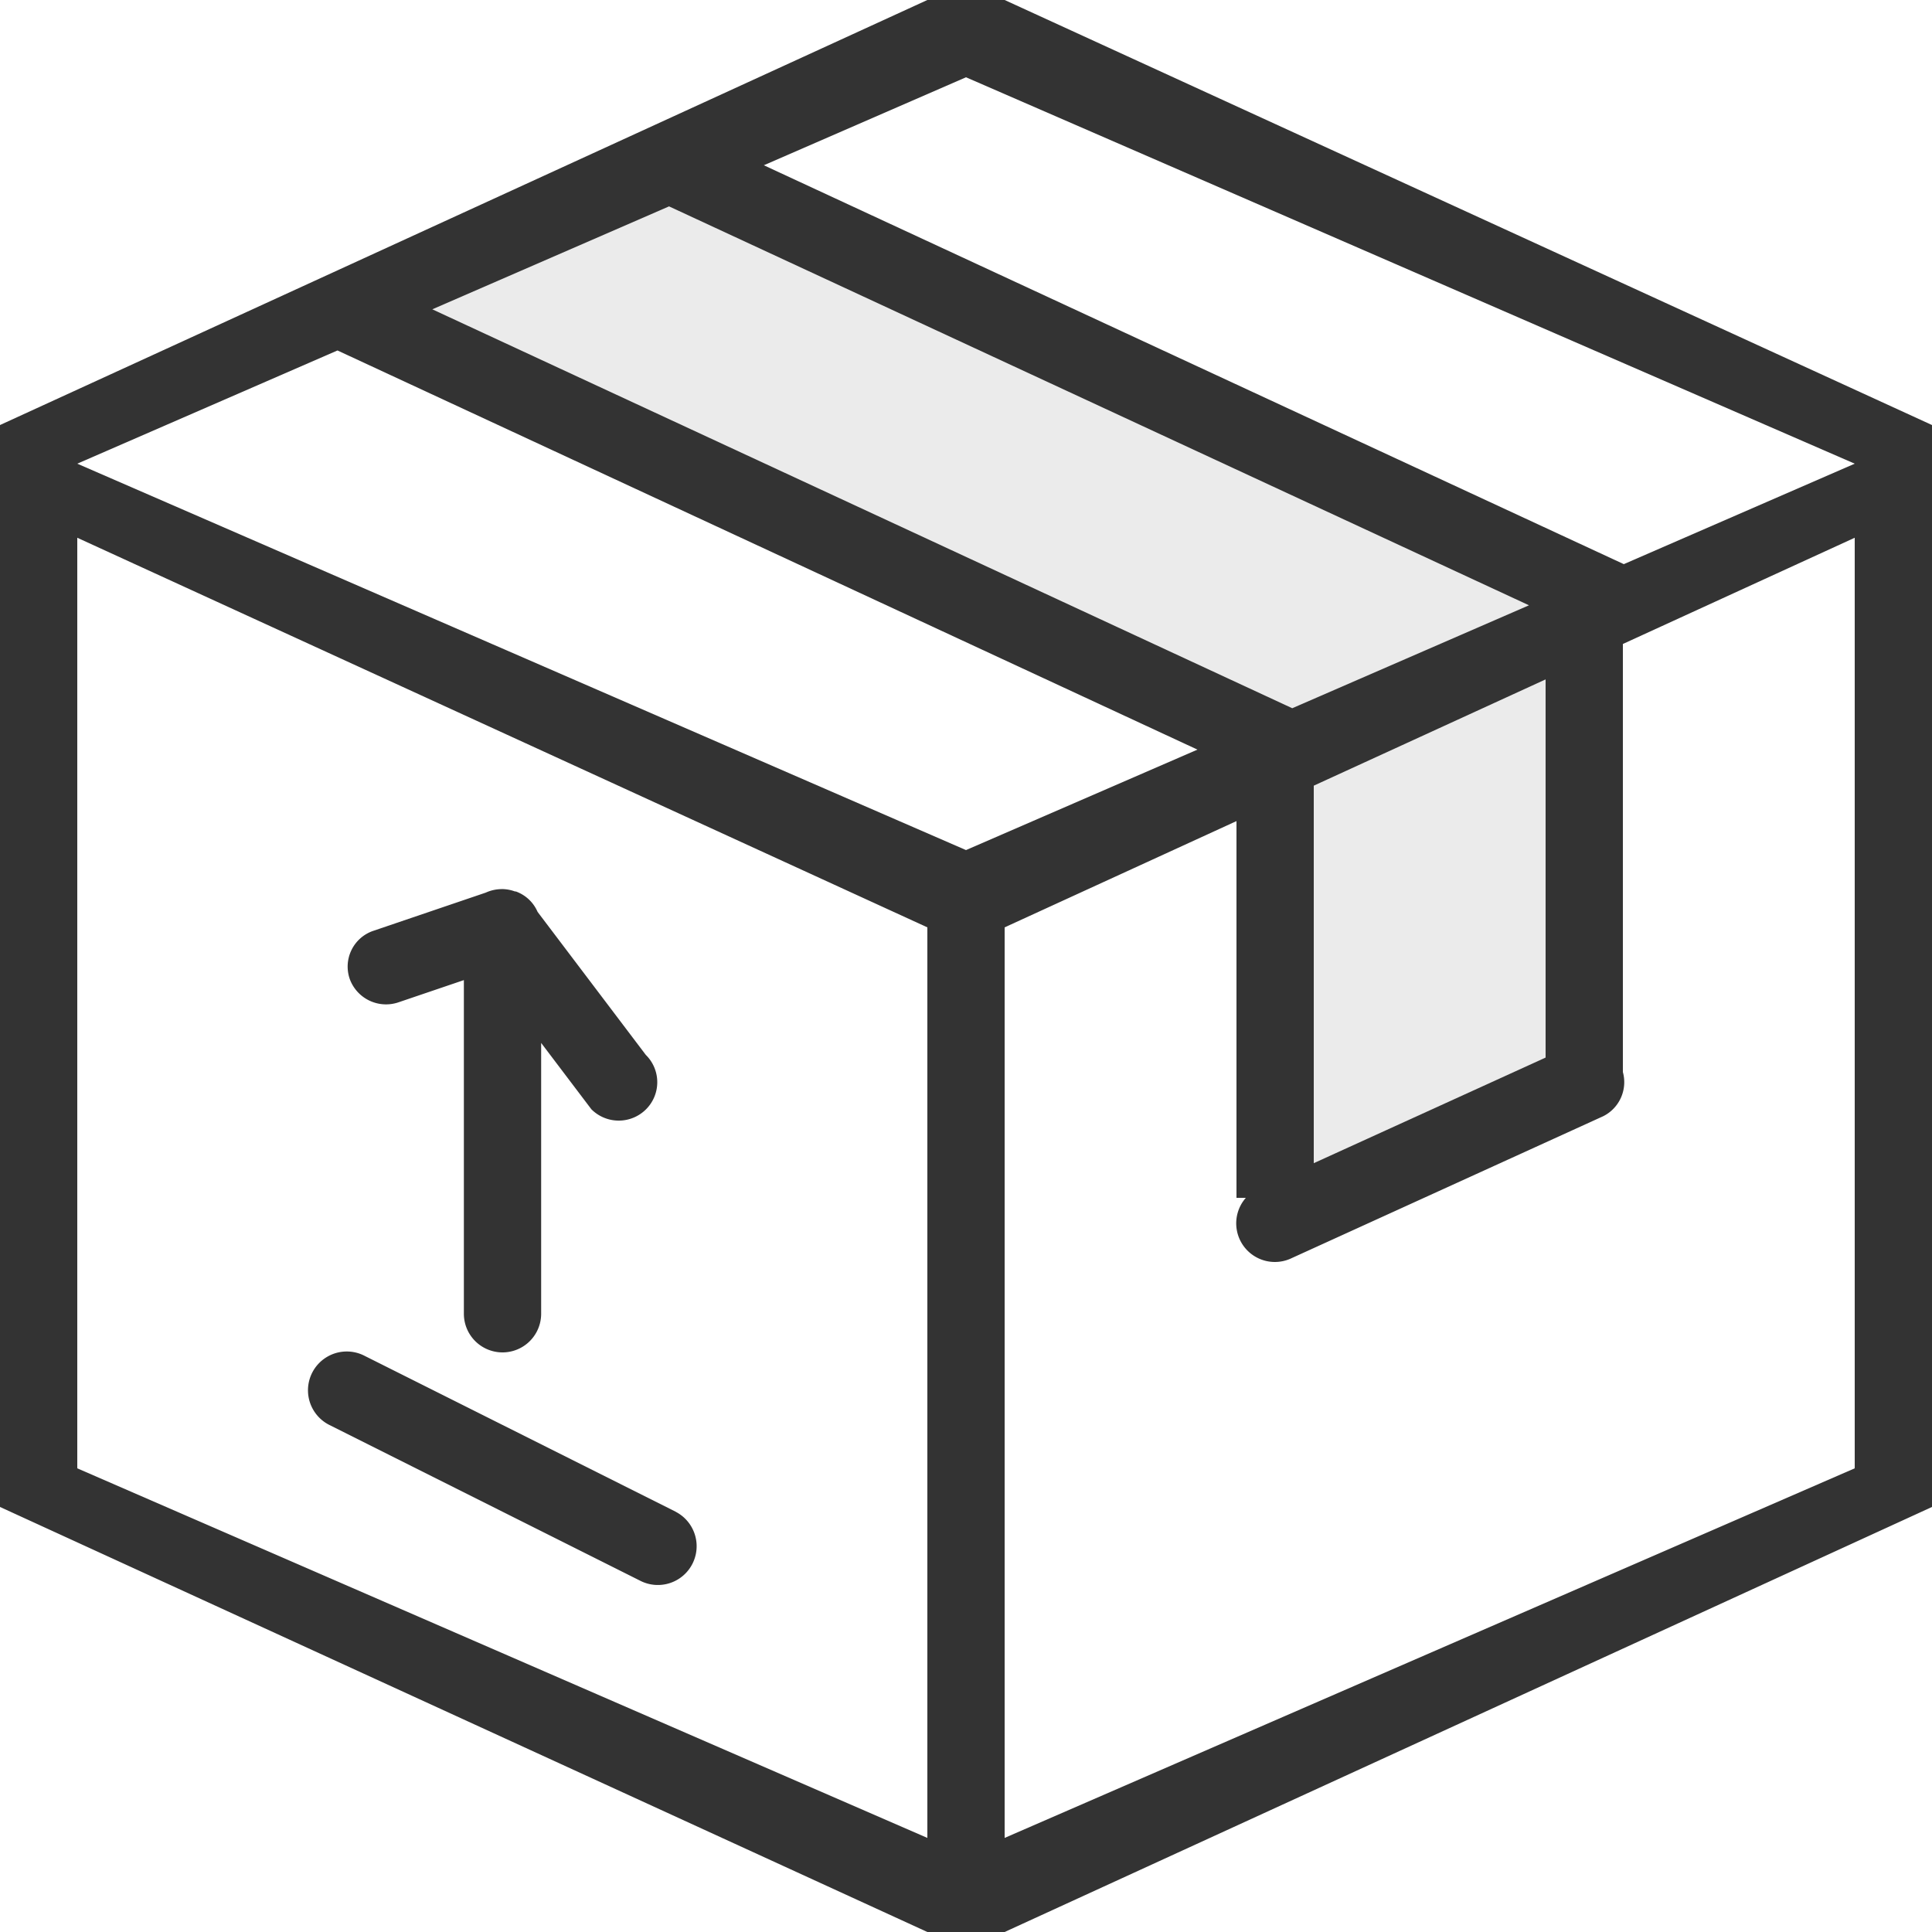
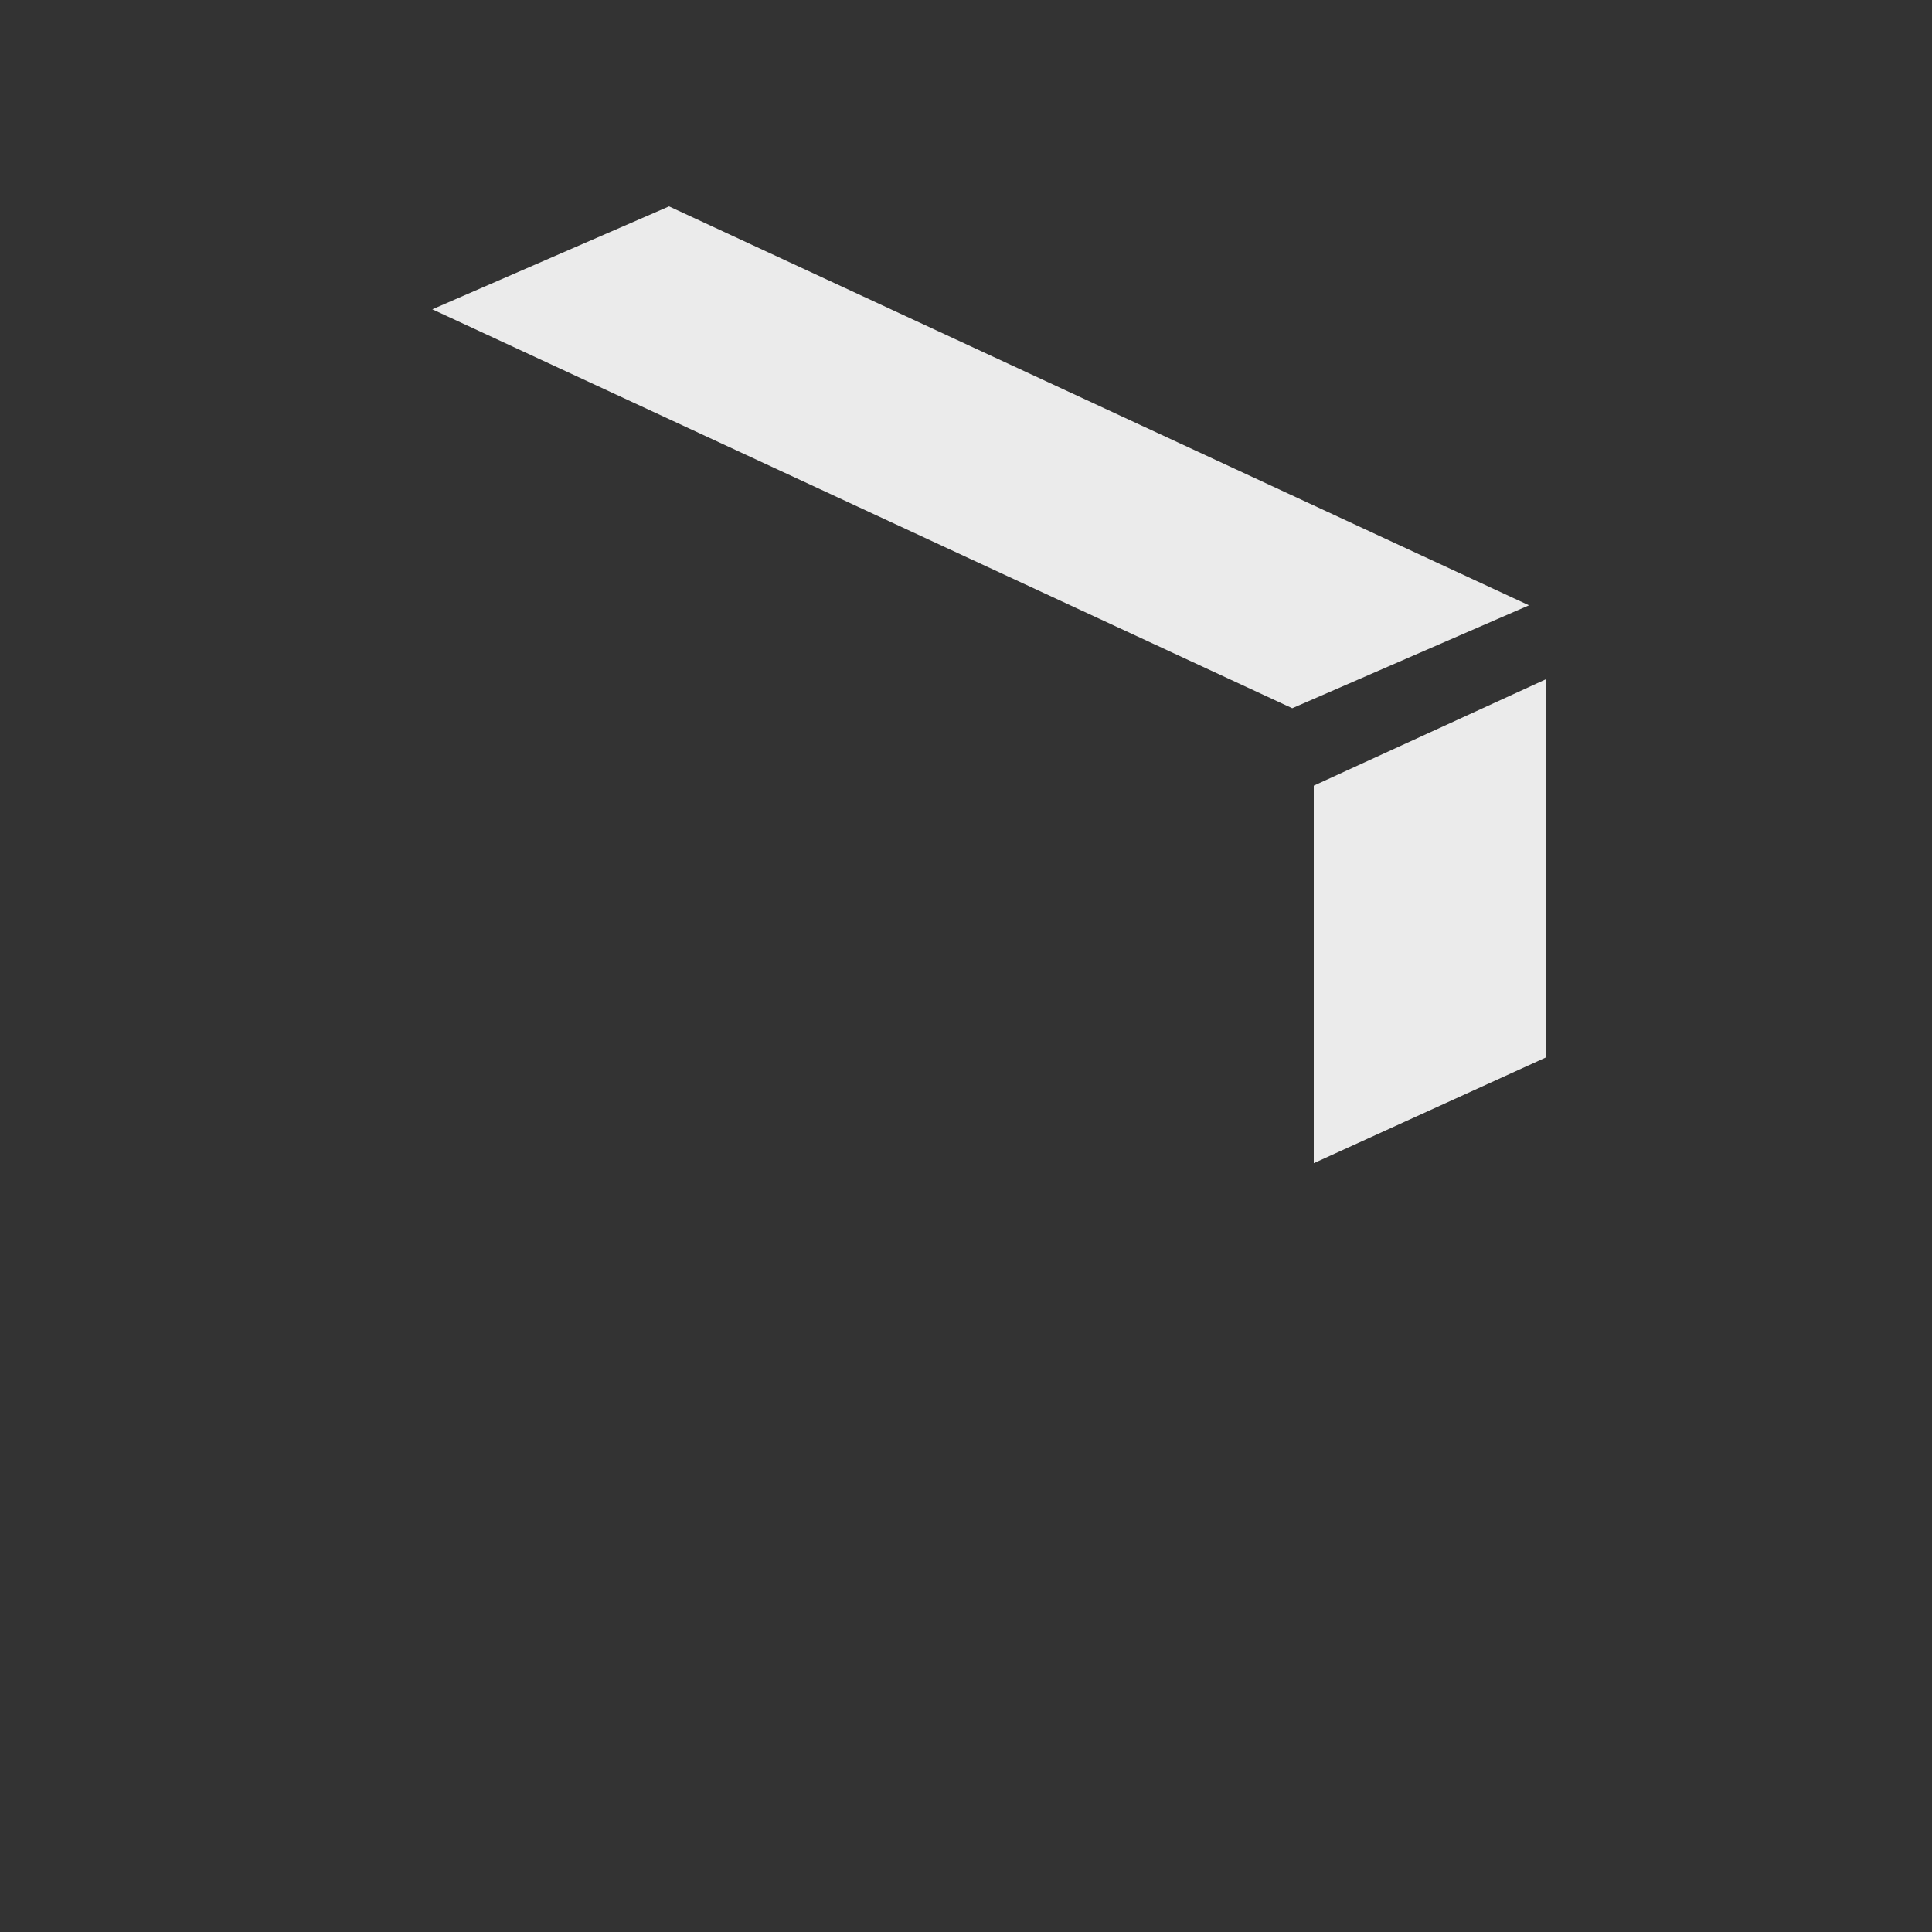
<svg xmlns="http://www.w3.org/2000/svg" id="delivery.svg" width="50" height="50" viewBox="0 0 50 50">
  <rect x="0" y="0" width="50" height="50" fill="#333333" stroke="none" />
  <defs>
    <style>
      .cls-1, .cls-2 {
        fill: #fff;
        fill-rule: evenodd;
      }

      .cls-1 {
        opacity: 0.9;
      }
    </style>
  </defs>
  <path id="Rectangle_709_copy_3" data-name="Rectangle 709 copy 3" class="cls-1" d="M524,500.37l-6,2.733v-9.77l6-2.75v9.787Zm-28.812-19.365,6.127-2.664,22.255,10.324-6.127,2.664Z" transform="translate(-484 -473)" />
-   <path id="Rectangle_709_copy_2" data-name="Rectangle 709 copy 2" class="cls-2" d="M484,523V512l24,11h2l24-11V484l-24-11h24v50H484Zm48-12-22,9.565V497l6-2.75V504h0.242a1,1,0,0,0,1.187,1.56l8.061-3.672a0.985,0.985,0,0,0,.51-1.143V489.666l6-2.749V511Zm0-26-5.976,2.6-22.256-10.323L509,475Zm-46,26V486.917L508,497v23.565Zm14.713-10.7-2.8-3.7a0.013,0.013,0,0,0,0,0,0.97,0.97,0,0,0-.563-0.529l0,0a0.143,0.143,0,0,0-.022,0,1,1,0,0,0-.3-0.061,0.221,0.221,0,0,0-.025,0h0a1.016,1.016,0,0,0-.432.091l-2.916.991a0.977,0.977,0,0,0-.6,1.254,1,1,0,0,0,1.272.589l1.678-.57V507a1,1,0,0,0,2,0v-7.009l1.3,1.717a1,1,0,0,0,1.415,0A0.991,0.991,0,0,0,500.713,500.3Zm0.778,11.825-8.051-4.034a1,1,0,0,0-.931,1.779l8.051,4.035A1,1,0,0,0,501.491,512.127Zm-8.757-30.055L514.99,492.4,509,495l-23-10ZM484,484V473h24Z" transform="translate(-484 -473)" />
</svg>